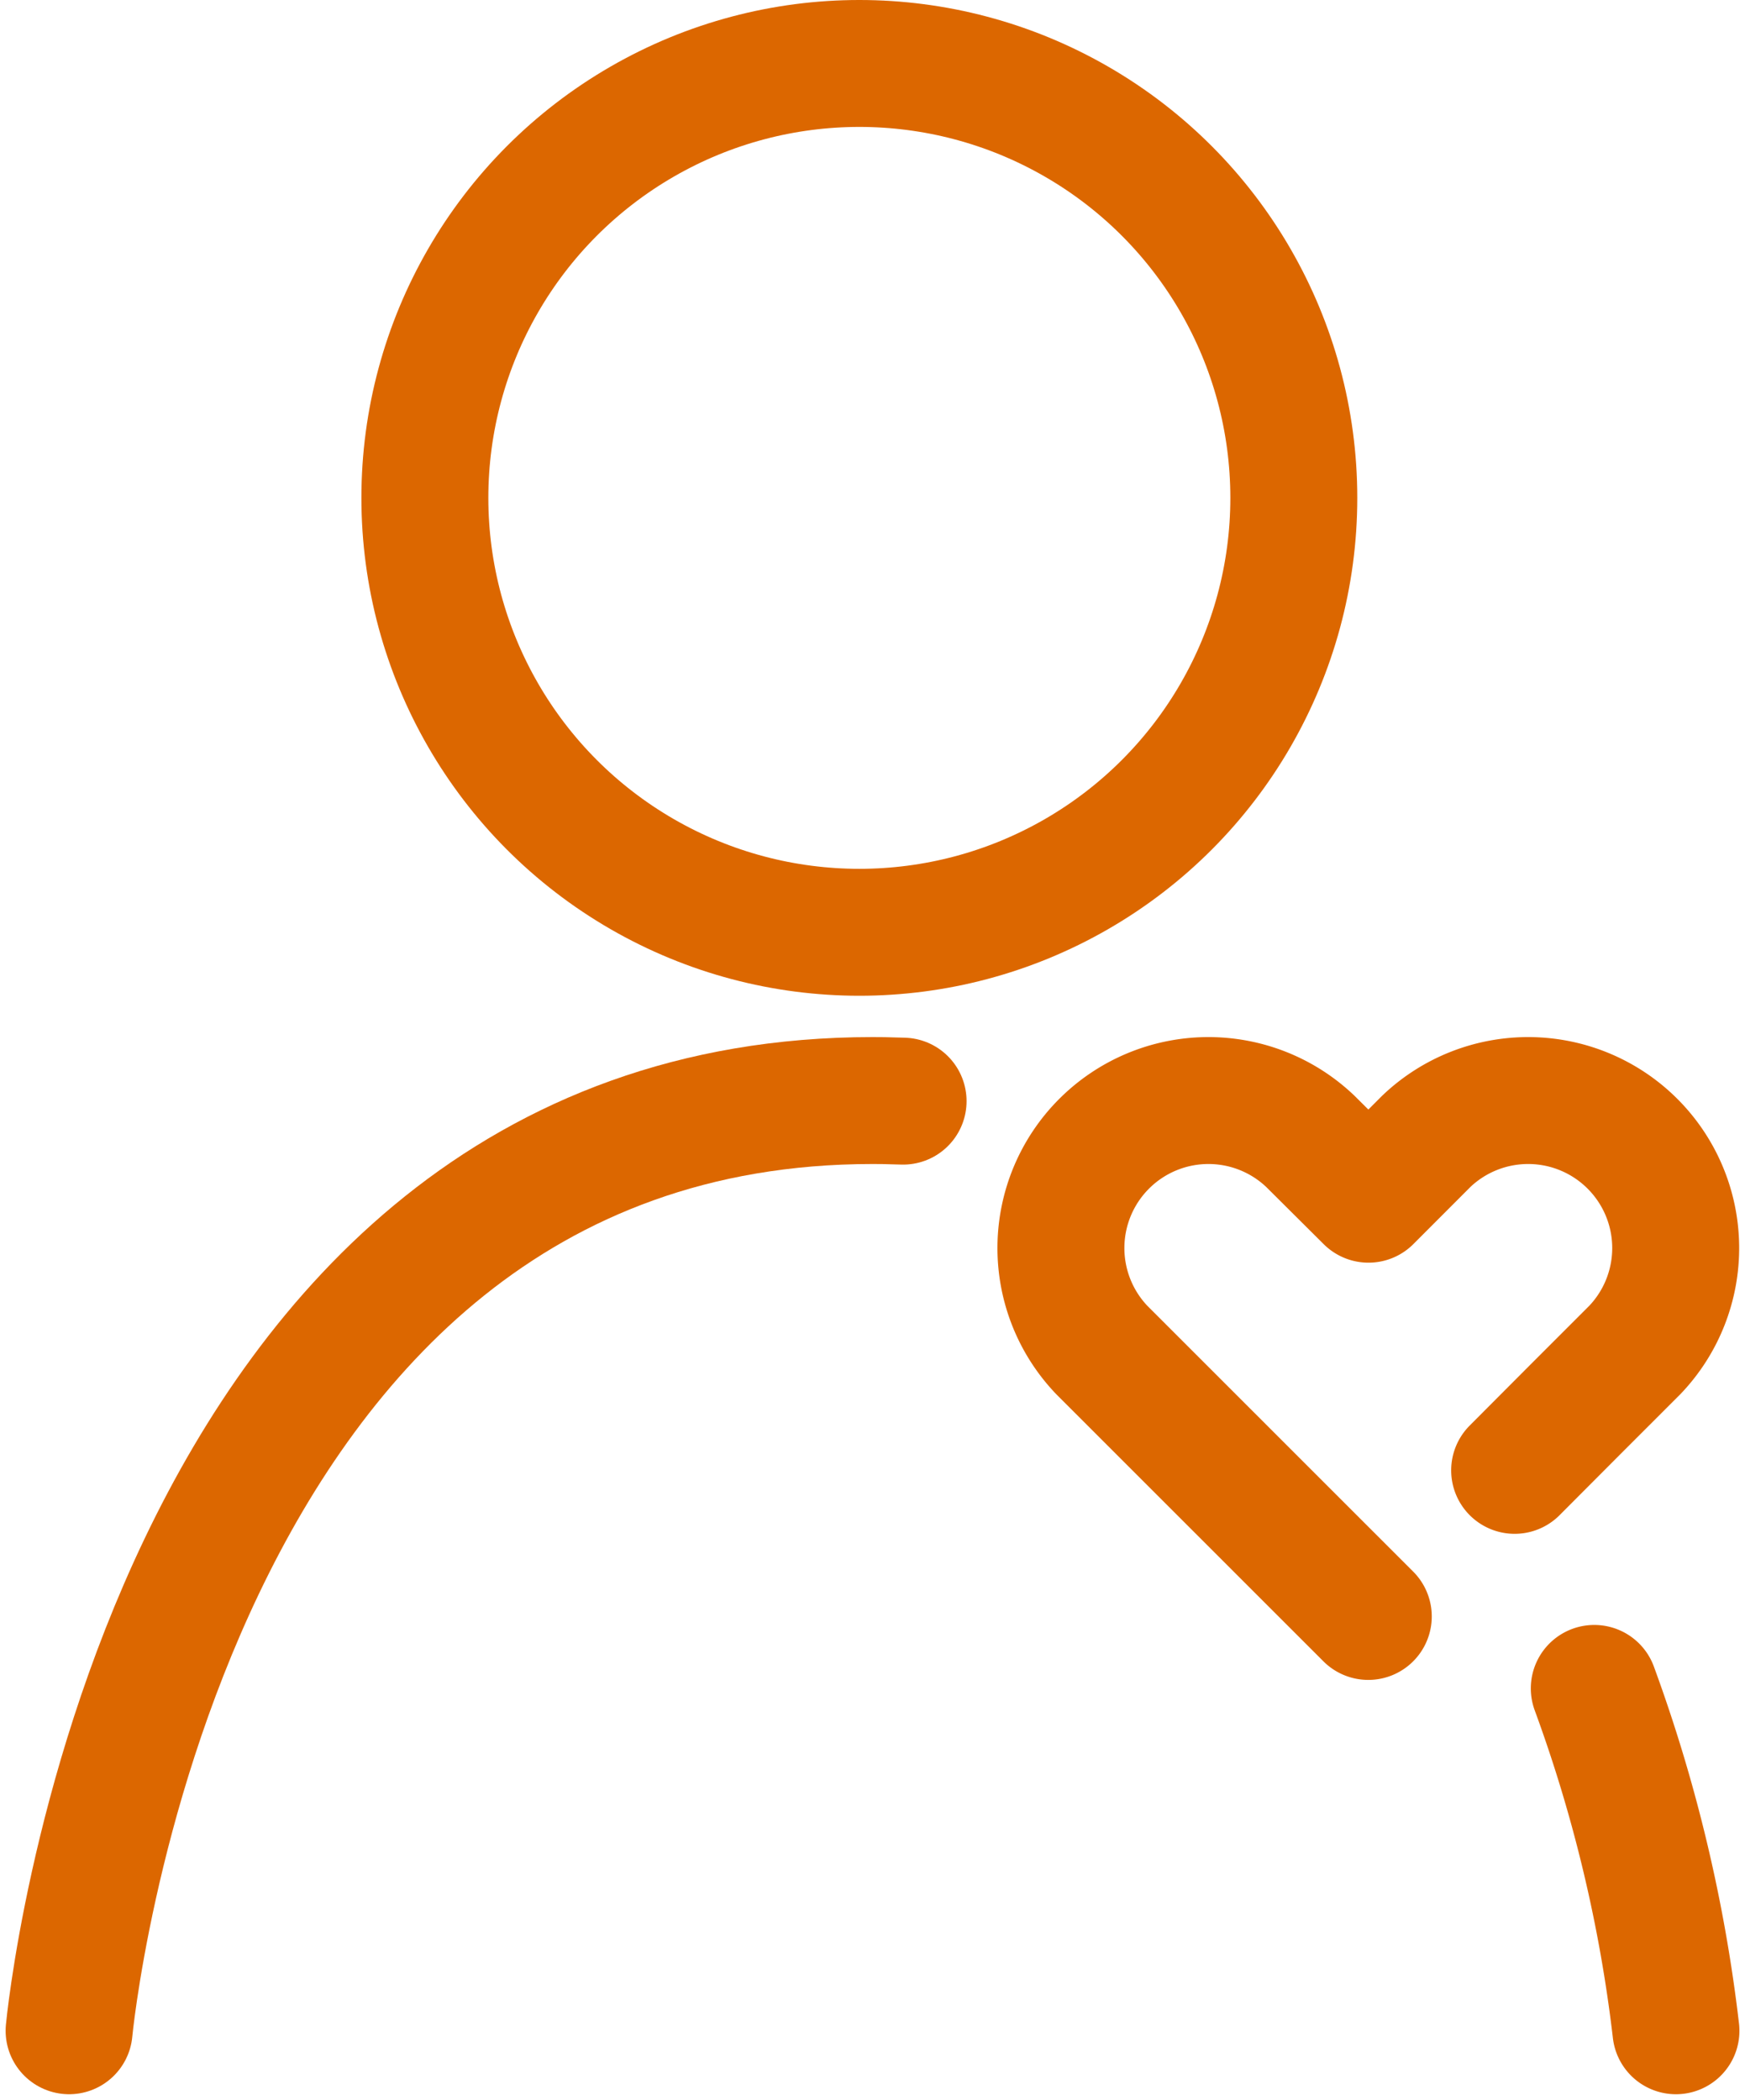
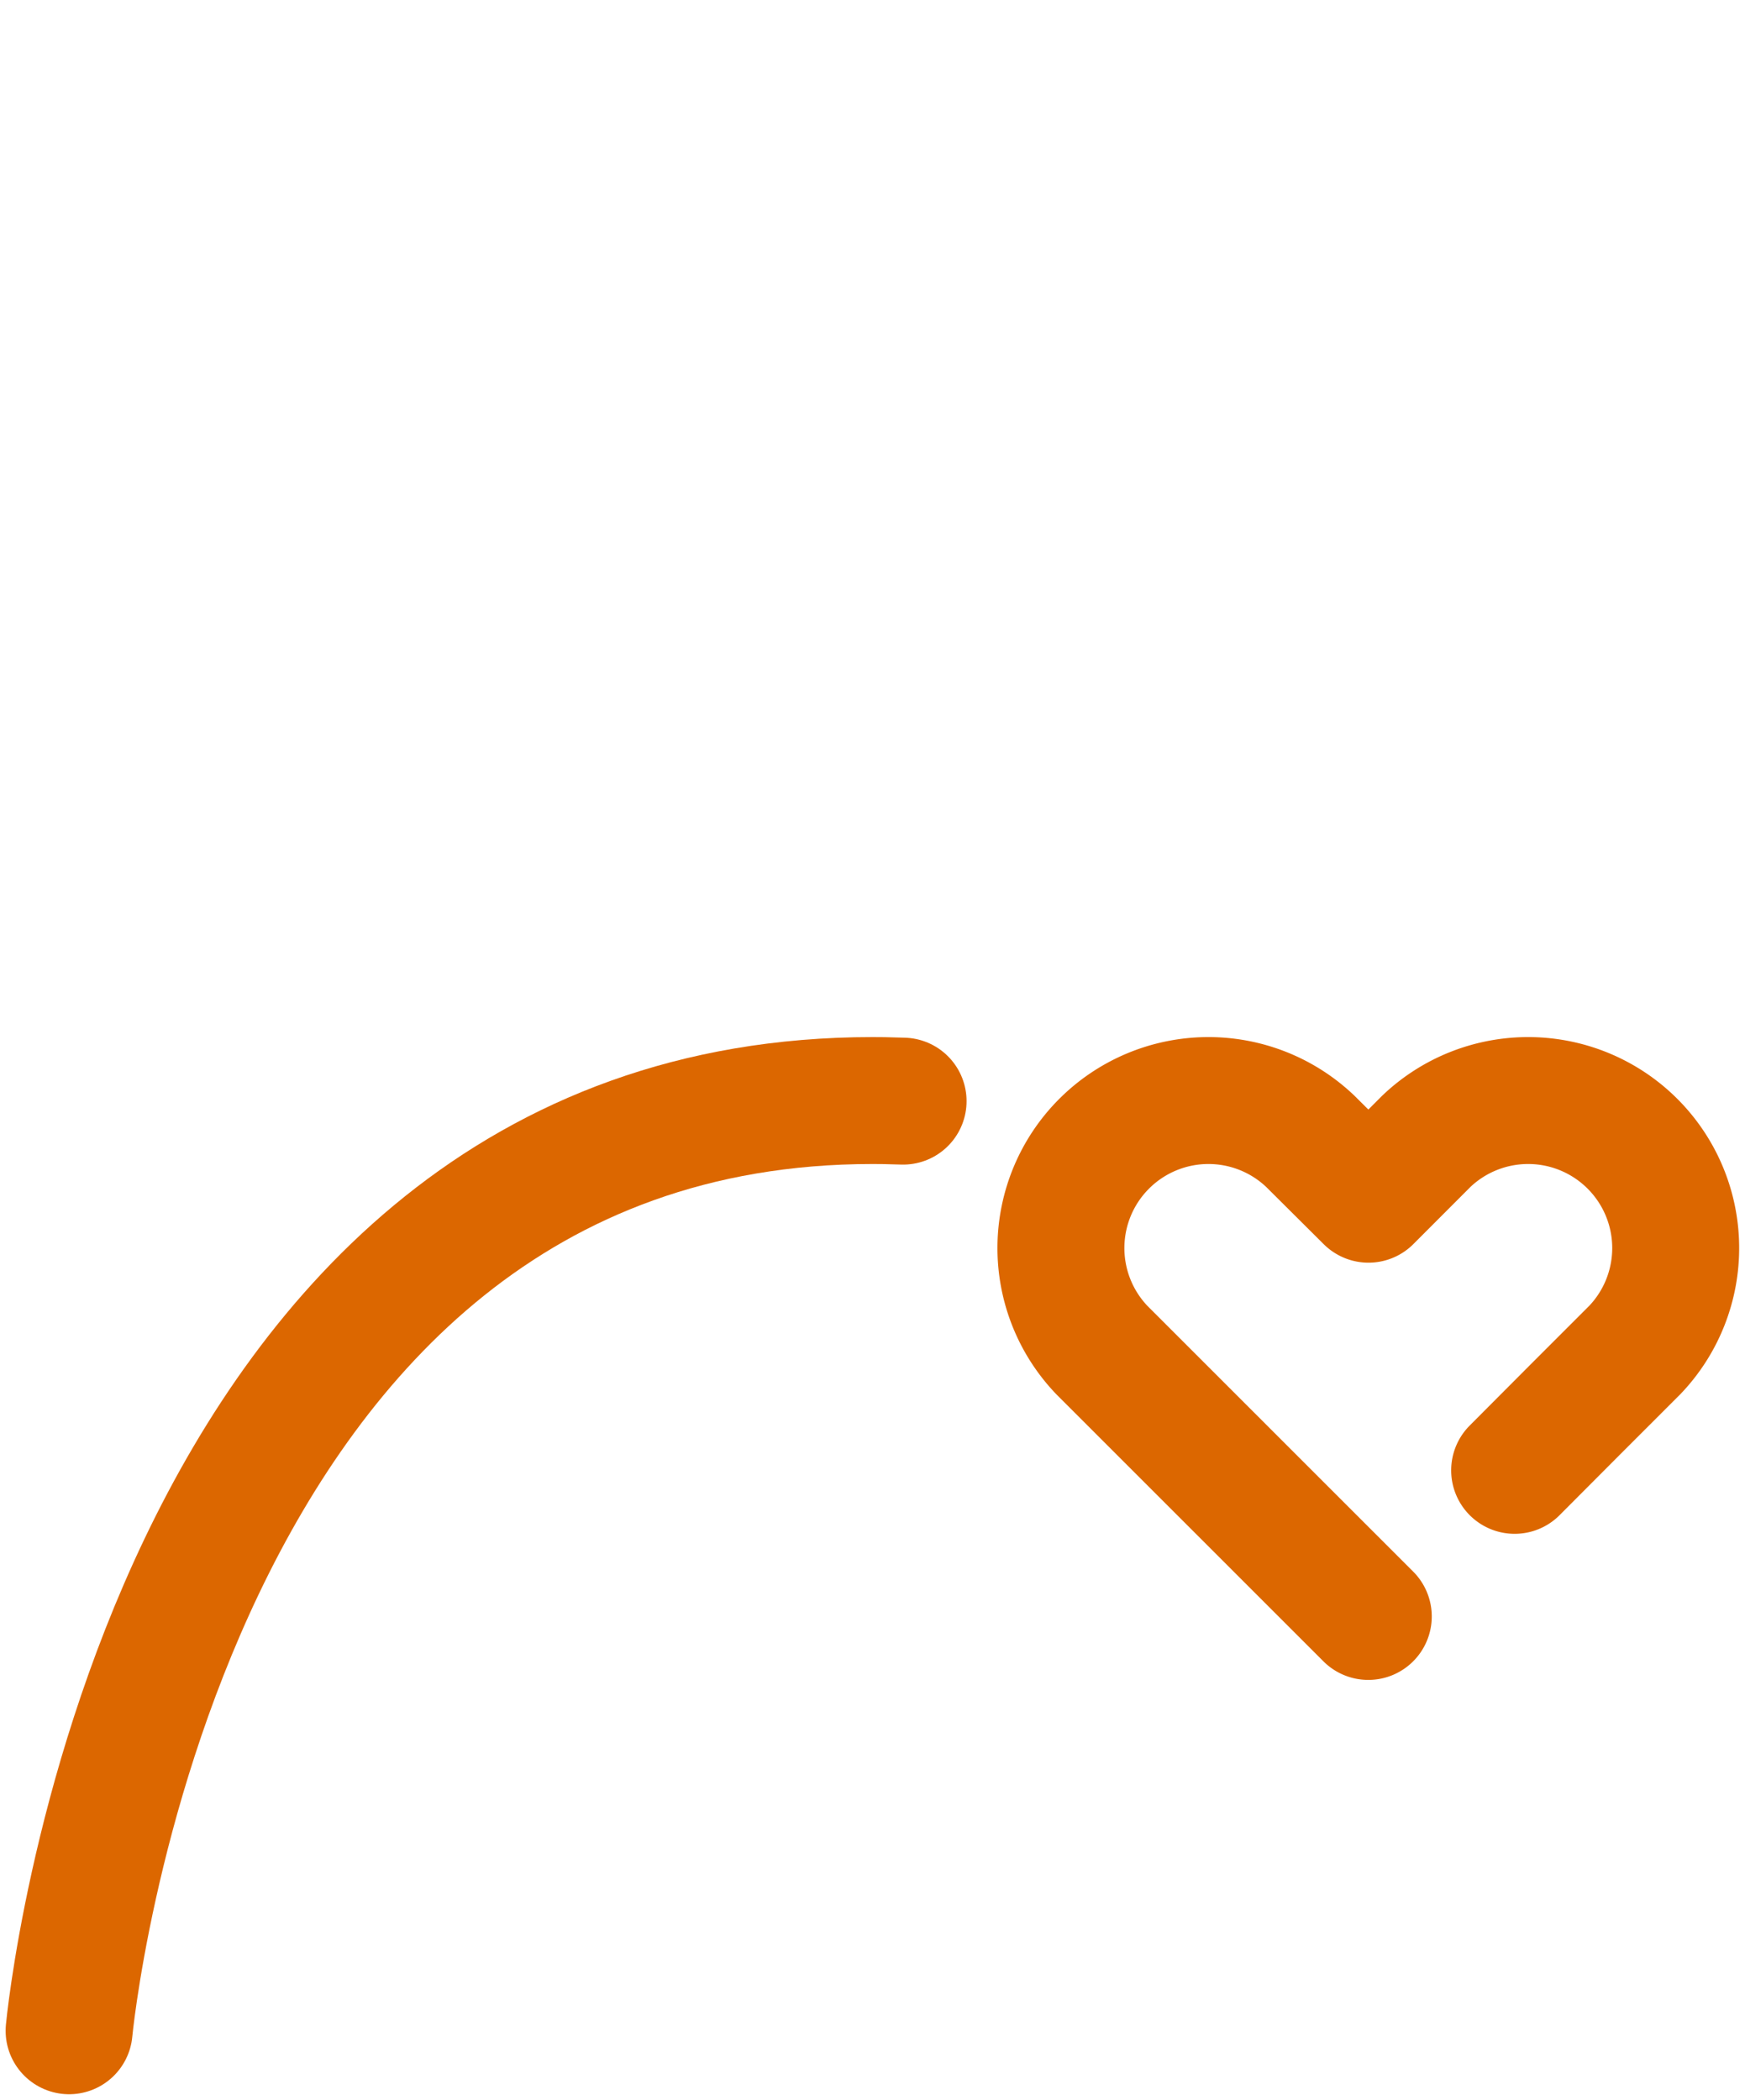
<svg xmlns="http://www.w3.org/2000/svg" width="41.24" height="49.633" viewBox="0 0 41.24 49.633">
  <g id="icon_data" transform="translate(1.633)">
    <path id="Path_911" data-name="Path 911" d="M139.184-2126.987s2.048-21.987,18.987-21.987c.152,0,.3,0,.723.014" transform="translate(-139.184 2174.987)" fill="none" stroke="#dc6700" stroke-linecap="round" stroke-width="3" />
-     <path id="Path_912" data-name="Path 912" d="M175.229-2135.079a35.388,35.388,0,0,1,1.93,8.092" transform="translate(-139.184 2174.987)" fill="none" stroke="#dc6700" stroke-linecap="round" stroke-width="3" />
    <g id="Ellipse_150" data-name="Ellipse 150" transform="translate(6.908)" fill="none" stroke="#dc6700" stroke-width="3">
-       <circle cx="11.768" cy="11.768" r="11.768" stroke="none" />
-       <circle cx="11.768" cy="11.768" r="10.268" fill="none" />
-     </g>
+       </g>
    <path id="Path_910" data-name="Path 910" d="M14.529,15.161,16,13.685h0l1.371-1.371a3.487,3.487,0,0,0-4.93-4.93L11.075,8.752,9.7,7.384a3.487,3.487,0,0,0-4.93,4.93l6.3,6.3" transform="translate(19.634 19.593)" fill="none" stroke="#dc6700" stroke-linecap="round" stroke-linejoin="round" stroke-width="3" />
  </g>
</svg>